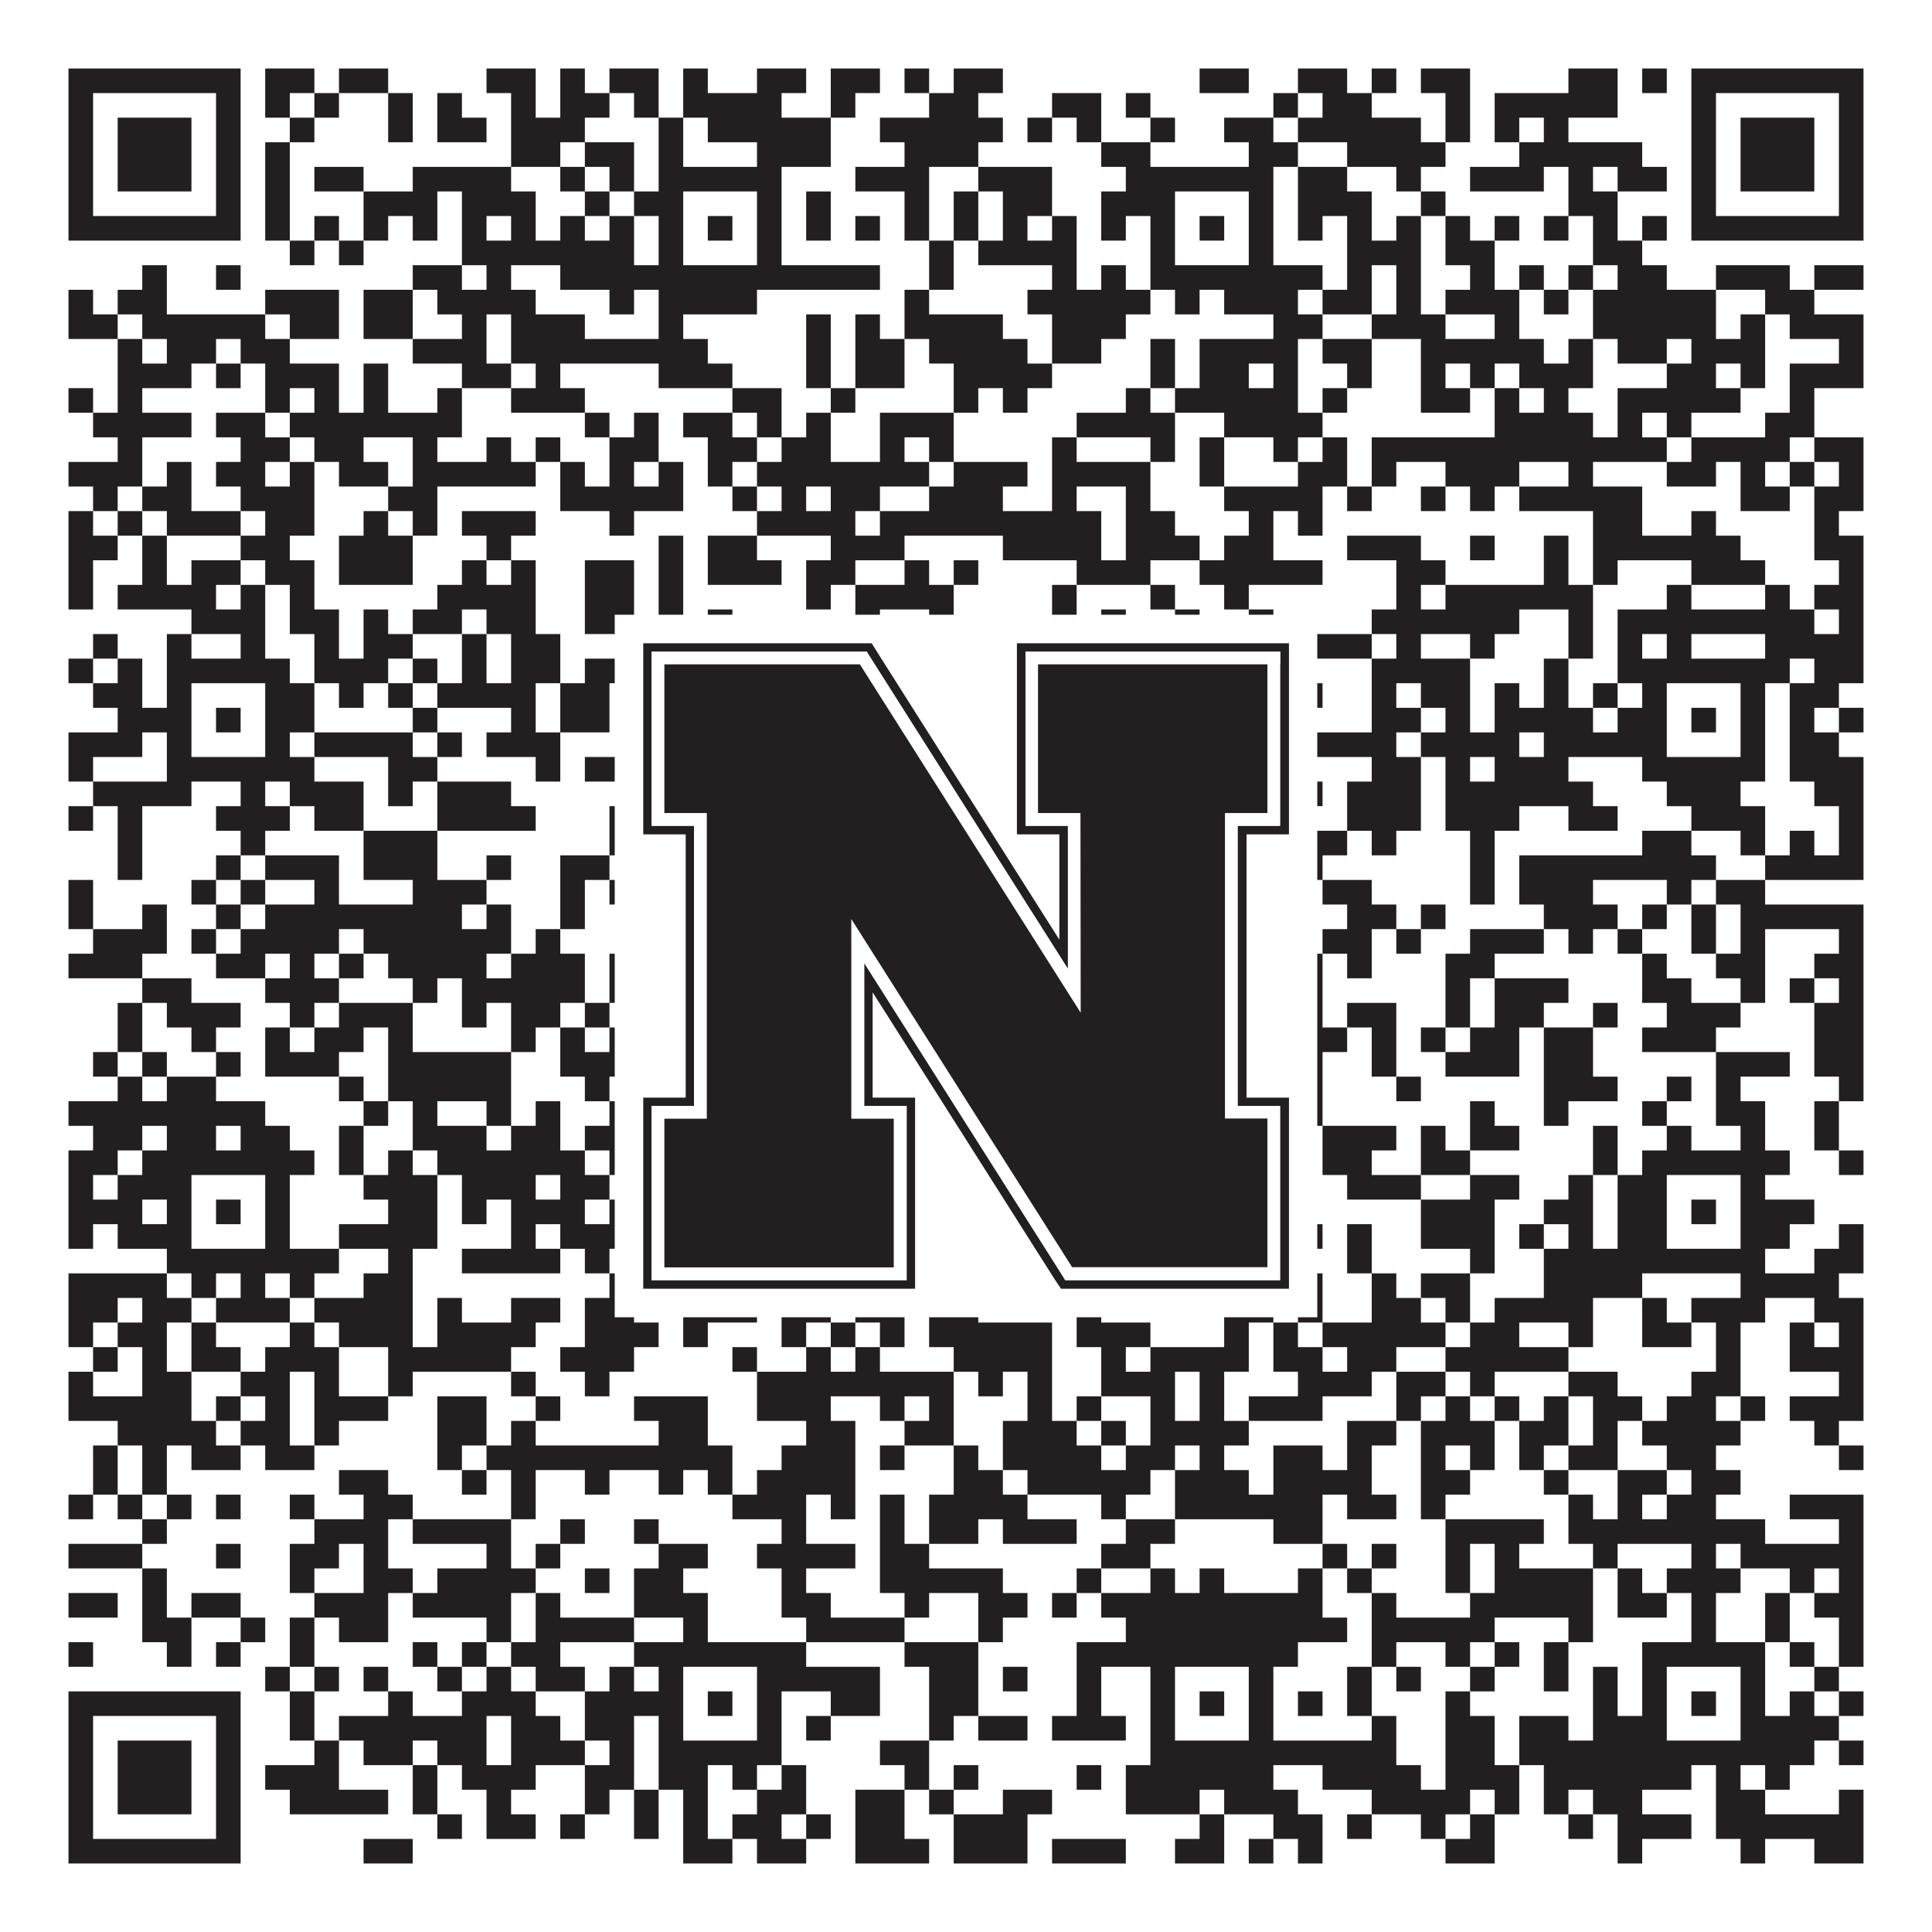
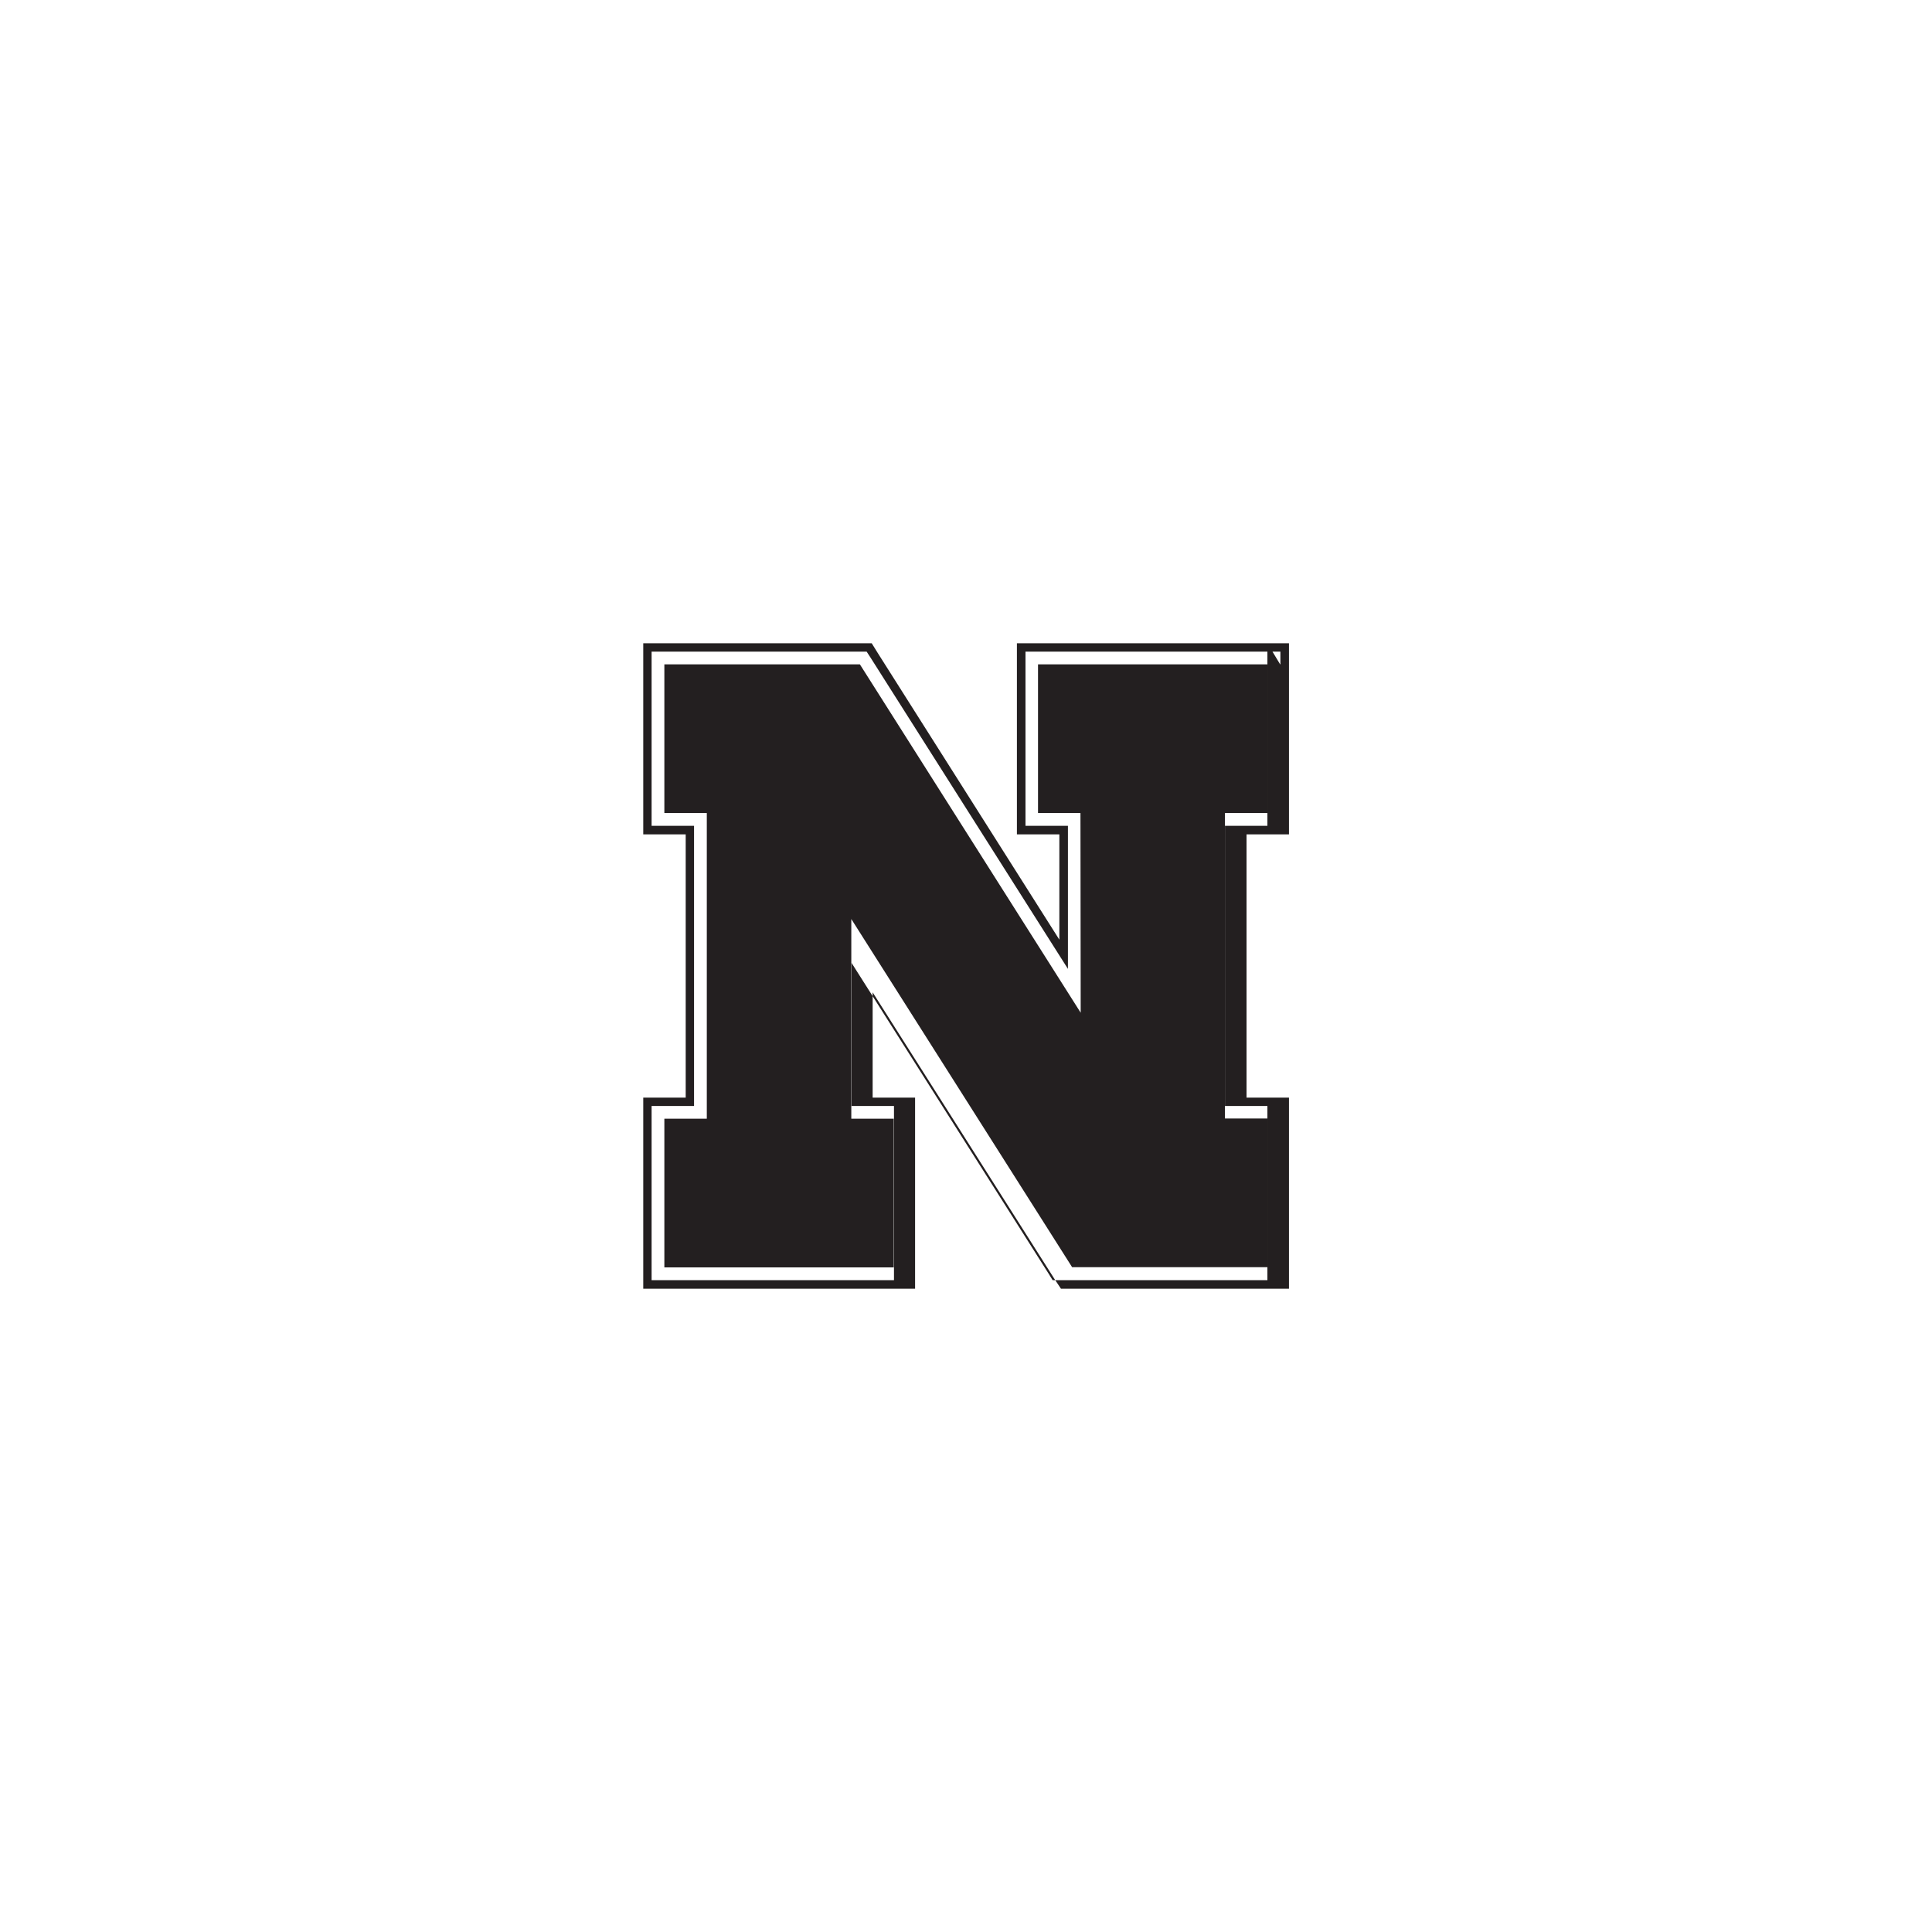
<svg xmlns="http://www.w3.org/2000/svg" version="1.1" width="1100px" height="1100px" viewBox="0 0 1100 1100">
-   <rect x="0" y="0" width="1100" height="1100" fill="#ffffff" fill-opacity="1" />
-   <path fill="#231f20" fill-opacity="1" d="M39,39L137,39L137,53L39,53ZM151,39L179,39L179,53L151,53ZM193,39L221,39L221,53L193,53ZM277,39L305,39L305,53L277,53ZM319,39L333,39L333,53L319,53ZM347,39L375,39L375,53L347,53ZM389,39L403,39L403,53L389,53ZM431,39L459,39L459,53L431,53ZM473,39L501,39L501,53L473,53ZM515,39L529,39L529,53L515,53ZM543,39L571,39L571,53L543,53ZM683,39L711,39L711,53L683,53ZM739,39L767,39L767,53L739,53ZM781,39L795,39L795,53L781,53ZM809,39L837,39L837,53L809,53ZM893,39L921,39L921,53L893,53ZM935,39L949,39L949,53L935,53ZM963,39L1061,39L1061,53L963,53ZM39,53L53,53L53,67L39,67ZM123,53L137,53L137,67L123,67ZM151,53L165,53L165,67L151,67ZM179,53L193,53L193,67L179,67ZM221,53L235,53L235,67L221,67ZM249,53L263,53L263,67L249,67ZM291,53L305,53L305,67L291,67ZM319,53L347,53L347,67L319,67ZM361,53L375,53L375,67L361,67ZM389,53L445,53L445,67L389,67ZM473,53L487,53L487,67L473,67ZM529,53L557,53L557,67L529,67ZM599,53L627,53L627,67L599,67ZM641,53L655,53L655,67L641,67ZM725,53L739,53L739,67L725,67ZM753,53L781,53L781,67L753,67ZM823,53L837,53L837,67L823,67ZM851,53L921,53L921,67L851,67ZM963,53L977,53L977,67L963,67ZM1047,53L1061,53L1061,67L1047,67ZM39,67L53,67L53,81L39,81ZM67,67L109,67L109,81L67,81ZM123,67L137,67L137,81L123,81ZM165,67L179,67L179,81L165,81ZM221,67L235,67L235,81L221,81ZM249,67L277,67L277,81L249,81ZM291,67L333,67L333,81L291,81ZM375,67L389,67L389,81L375,81ZM403,67L473,67L473,81L403,81ZM501,67L571,67L571,81L501,81ZM585,67L599,67L599,81L585,81ZM613,67L627,67L627,81L613,81ZM655,67L669,67L669,81L655,81ZM697,67L725,67L725,81L697,81ZM739,67L809,67L809,81L739,81ZM823,67L837,67L837,81L823,81ZM851,67L865,67L865,81L851,81ZM879,67L893,67L893,81L879,81ZM963,67L977,67L977,81L963,81ZM991,67L1033,67L1033,81L991,81ZM1047,67L1061,67L1061,81L1047,81ZM39,81L53,81L53,95L39,95ZM67,81L109,81L109,95L67,95ZM123,81L137,81L137,95L123,95ZM151,81L165,81L165,95L151,95ZM291,81L319,81L319,95L291,95ZM333,81L361,81L361,95L333,95ZM375,81L389,81L389,95L375,95ZM431,81L473,81L473,95L431,95ZM515,81L557,81L557,95L515,95ZM627,81L655,81L655,95L627,95ZM711,81L739,81L739,95L711,95ZM767,81L823,81L823,95L767,95ZM865,81L935,81L935,95L865,95ZM963,81L977,81L977,95L963,95ZM991,81L1033,81L1033,95L991,95ZM1047,81L1061,81L1061,95L1047,95ZM39,95L53,95L53,109L39,109ZM67,95L109,95L109,109L67,109ZM123,95L137,95L137,109L123,109ZM151,95L165,95L165,109L151,109ZM179,95L207,95L207,109L179,109ZM235,95L291,95L291,109L235,109ZM319,95L333,95L333,109L319,109ZM347,95L361,95L361,109L347,109ZM375,95L445,95L445,109L375,109ZM487,95L529,95L529,109L487,109ZM557,95L599,95L599,109L557,109ZM641,95L725,95L725,109L641,109ZM739,95L767,95L767,109L739,109ZM795,95L809,95L809,109L795,109ZM837,95L879,95L879,109L837,109ZM893,95L907,95L907,109L893,109ZM921,95L949,95L949,109L921,109ZM963,95L977,95L977,109L963,109ZM991,95L1033,95L1033,109L991,109ZM1047,95L1061,95L1061,109L1047,109ZM39,109L53,109L53,123L39,123ZM123,109L137,109L137,123L123,123ZM151,109L165,109L165,123L151,123ZM207,109L249,109L249,123L207,123ZM263,109L305,109L305,123L263,123ZM333,109L347,109L347,123L333,123ZM361,109L389,109L389,123L361,123ZM431,109L445,109L445,123L431,123ZM459,109L473,109L473,123L459,123ZM515,109L529,109L529,123L515,123ZM543,109L557,109L557,123L543,123ZM571,109L599,109L599,123L571,123ZM627,109L669,109L669,123L627,123ZM711,109L725,109L725,123L711,123ZM739,109L781,109L781,123L739,123ZM809,109L823,109L823,123L809,123ZM893,109L921,109L921,123L893,123ZM963,109L977,109L977,123L963,123ZM1047,109L1061,109L1061,123L1047,123ZM39,123L137,123L137,137L39,137ZM151,123L165,123L165,137L151,137ZM179,123L193,123L193,137L179,137ZM207,123L221,123L221,137L207,137ZM235,123L249,123L249,137L235,137ZM263,123L277,123L277,137L263,137ZM291,123L305,123L305,137L291,137ZM319,123L333,123L333,137L319,137ZM347,123L361,123L361,137L347,137ZM375,123L389,123L389,137L375,137ZM403,123L417,123L417,137L403,137ZM431,123L445,123L445,137L431,137ZM459,123L473,123L473,137L459,137ZM487,123L501,123L501,137L487,137ZM515,123L529,123L529,137L515,137ZM543,123L557,123L557,137L543,137ZM571,123L585,123L585,137L571,137ZM599,123L613,123L613,137L599,137ZM627,123L641,123L641,137L627,137ZM655,123L669,123L669,137L655,137ZM683,123L697,123L697,137L683,137ZM711,123L725,123L725,137L711,137ZM739,123L753,123L753,137L739,137ZM767,123L781,123L781,137L767,137ZM795,123L809,123L809,137L795,137ZM823,123L837,123L837,137L823,137ZM851,123L865,123L865,137L851,137ZM879,123L893,123L893,137L879,137ZM907,123L921,123L921,137L907,137ZM935,123L949,123L949,137L935,137ZM963,123L1061,123L1061,137L963,137ZM165,137L179,137L179,151L165,151ZM193,137L207,137L207,151L193,151ZM263,137L361,137L361,151L263,151ZM375,137L389,137L389,151L375,151ZM431,137L445,137L445,151L431,151ZM529,137L543,137L543,151L529,151ZM557,137L613,137L613,151L557,151ZM655,137L669,137L669,151L655,151ZM711,137L725,137L725,151L711,151ZM767,137L809,137L809,151L767,151ZM823,137L851,137L851,151L823,151ZM907,137L935,137L935,151L907,151ZM81,151L95,151L95,165L81,165ZM123,151L137,151L137,165L123,165ZM235,151L263,151L263,165L235,165ZM277,151L291,151L291,165L277,165ZM319,151L501,151L501,165L319,165ZM529,151L543,151L543,165L529,165ZM599,151L613,151L613,165L599,165ZM627,151L641,151L641,165L627,165ZM655,151L753,151L753,165L655,165ZM767,151L781,151L781,165L767,165ZM795,151L809,151L809,165L795,165ZM837,151L851,151L851,165L837,165ZM865,151L879,151L879,165L865,165ZM893,151L907,151L907,165L893,165ZM921,151L949,151L949,165L921,165ZM977,151L1019,151L1019,165L977,165ZM1033,151L1061,151L1061,165L1033,165ZM39,165L53,165L53,179L39,179ZM67,165L95,165L95,179L67,179ZM151,165L193,165L193,179L151,179ZM207,165L235,165L235,179L207,179ZM249,165L305,165L305,179L249,179ZM347,165L361,165L361,179L347,179ZM375,165L431,165L431,179L375,179ZM515,165L529,165L529,179L515,179ZM585,165L655,165L655,179L585,179ZM669,165L683,165L683,179L669,179ZM697,165L739,165L739,179L697,179ZM753,165L781,165L781,179L753,179ZM795,165L809,165L809,179L795,179ZM823,165L865,165L865,179L823,179ZM879,165L893,165L893,179L879,179ZM907,165L977,165L977,179L907,179ZM1005,165L1033,165L1033,179L1005,179ZM39,179L67,179L67,193L39,193ZM81,179L151,179L151,193L81,193ZM165,179L193,179L193,193L165,193ZM207,179L235,179L235,193L207,193ZM263,179L277,179L277,193L263,193ZM291,179L333,179L333,193L291,193ZM375,179L389,179L389,193L375,193ZM459,179L473,179L473,193L459,193ZM487,179L501,179L501,193L487,193ZM515,179L571,179L571,193L515,193ZM599,179L641,179L641,193L599,193ZM725,179L753,179L753,193L725,193ZM781,179L823,179L823,193L781,193ZM851,179L865,179L865,193L851,193ZM907,179L977,179L977,193L907,193ZM991,179L1005,179L1005,193L991,193ZM1019,179L1061,179L1061,193L1019,193ZM67,193L81,193L81,207L67,207ZM95,193L123,193L123,207L95,207ZM137,193L165,193L165,207L137,207ZM235,193L277,193L277,207L235,207ZM291,193L403,193L403,207L291,207ZM459,193L473,193L473,207L459,207ZM487,193L515,193L515,207L487,207ZM529,193L585,193L585,207L529,207ZM599,193L627,193L627,207L599,207ZM655,193L669,193L669,207L655,207ZM683,193L739,193L739,207L683,207ZM753,193L781,193L781,207L753,207ZM809,193L879,193L879,207L809,207ZM893,193L907,193L907,207L893,207ZM921,193L949,193L949,207L921,207ZM963,193L1005,193L1005,207L963,207ZM1047,193L1061,193L1061,207L1047,207ZM67,207L109,207L109,221L67,221ZM123,207L137,207L137,221L123,221ZM151,207L193,207L193,221L151,221ZM207,207L221,207L221,221L207,221ZM263,207L291,207L291,221L263,221ZM305,207L319,207L319,221L305,221ZM375,207L417,207L417,221L375,221ZM459,207L473,207L473,221L459,221ZM487,207L515,207L515,221L487,221ZM543,207L599,207L599,221L543,221ZM655,207L669,207L669,221L655,221ZM683,207L711,207L711,221L683,221ZM725,207L739,207L739,221L725,221ZM767,207L781,207L781,221L767,221ZM809,207L823,207L823,221L809,221ZM837,207L851,207L851,221L837,221ZM865,207L907,207L907,221L865,221ZM949,207L977,207L977,221L949,221ZM991,207L1005,207L1005,221L991,221ZM1019,207L1061,207L1061,221L1019,221ZM39,221L53,221L53,235L39,235ZM67,221L81,221L81,235L67,235ZM151,221L165,221L165,235L151,235ZM179,221L193,221L193,235L179,235ZM207,221L221,221L221,235L207,235ZM249,221L263,221L263,235L249,235ZM291,221L333,221L333,235L291,235ZM417,221L445,221L445,235L417,235ZM473,221L487,221L487,235L473,235ZM543,221L557,221L557,235L543,235ZM571,221L585,221L585,235L571,235ZM641,221L655,221L655,235L641,235ZM669,221L739,221L739,235L669,235ZM753,221L767,221L767,235L753,235ZM809,221L837,221L837,235L809,235ZM851,221L865,221L865,235L851,235ZM879,221L893,221L893,235L879,235ZM921,221L991,221L991,235L921,235ZM1019,221L1033,221L1033,235L1019,235ZM53,235L109,235L109,249L53,249ZM123,235L151,235L151,249L123,249ZM165,235L263,235L263,249L165,249ZM333,235L347,235L347,249L333,249ZM361,235L375,235L375,249L361,249ZM389,235L417,235L417,249L389,249ZM431,235L445,235L445,249L431,249ZM459,235L473,235L473,249L459,249ZM501,235L543,235L543,249L501,249ZM613,235L669,235L669,249L613,249ZM697,235L753,235L753,249L697,249ZM851,235L907,235L907,249L851,249ZM921,235L935,235L935,249L921,249ZM949,235L963,235L963,249L949,249ZM1005,235L1033,235L1033,249L1005,249ZM67,249L81,249L81,263L67,263ZM137,249L165,249L165,263L137,263ZM179,249L207,249L207,263L179,263ZM235,249L249,249L249,263L235,263ZM277,249L291,249L291,263L277,263ZM305,249L319,249L319,263L305,263ZM347,249L375,249L375,263L347,263ZM403,249L431,249L431,263L403,263ZM445,249L473,249L473,263L445,263ZM501,249L515,249L515,263L501,263ZM529,249L543,249L543,263L529,263ZM599,249L613,249L613,263L599,263ZM655,249L669,249L669,263L655,263ZM683,249L697,249L697,263L683,263ZM725,249L739,249L739,263L725,263ZM753,249L767,249L767,263L753,263ZM781,249L949,249L949,263L781,263ZM963,249L1019,249L1019,263L963,263ZM1033,249L1061,249L1061,263L1033,263ZM39,263L81,263L81,277L39,277ZM95,263L109,263L109,277L95,277ZM123,263L151,263L151,277L123,277ZM165,263L179,263L179,277L165,277ZM193,263L221,263L221,277L193,277ZM235,263L305,263L305,277L235,277ZM319,263L333,263L333,277L319,277ZM347,263L361,263L361,277L347,277ZM375,263L389,263L389,277L375,277ZM403,263L417,263L417,277L403,277ZM431,263L529,263L529,277L431,277ZM543,263L585,263L585,277L543,277ZM599,263L655,263L655,277L599,277ZM683,263L697,263L697,277L683,277ZM739,263L767,263L767,277L739,277ZM781,263L795,263L795,277L781,277ZM823,263L865,263L865,277L823,277ZM893,263L907,263L907,277L893,277ZM949,263L977,263L977,277L949,277ZM991,263L1005,263L1005,277L991,277ZM1019,263L1033,263L1033,277L1019,277ZM1047,263L1061,263L1061,277L1047,277ZM53,277L67,277L67,291L53,291ZM81,277L109,277L109,291L81,291ZM137,277L179,277L179,291L137,291ZM221,277L249,277L249,291L221,291ZM319,277L389,277L389,291L319,291ZM417,277L431,277L431,291L417,291ZM445,277L459,277L459,291L445,291ZM473,277L501,277L501,291L473,291ZM529,277L571,277L571,291L529,291ZM599,277L613,277L613,291L599,291ZM641,277L655,277L655,291L641,291ZM697,277L753,277L753,291L697,291ZM767,277L781,277L781,291L767,291ZM809,277L823,277L823,291L809,291ZM837,277L851,277L851,291L837,291ZM865,277L935,277L935,291L865,291ZM991,277L1019,277L1019,291L991,291ZM1033,277L1061,277L1061,291L1033,291ZM39,291L53,291L53,305L39,305ZM67,291L81,291L81,305L67,305ZM95,291L137,291L137,305L95,305ZM151,291L179,291L179,305L151,305ZM207,291L221,291L221,305L207,305ZM235,291L249,291L249,305L235,305ZM263,291L305,291L305,305L263,305ZM347,291L361,291L361,305L347,305ZM431,291L487,291L487,305L431,305ZM501,291L627,291L627,305L501,305ZM641,291L669,291L669,305L641,305ZM711,291L725,291L725,305L711,305ZM739,291L753,291L753,305L739,305ZM907,291L935,291L935,305L907,305ZM963,291L977,291L977,305L963,305ZM1033,291L1047,291L1047,305L1033,305ZM39,305L67,305L67,319L39,319ZM81,305L95,305L95,319L81,319ZM137,305L165,305L165,319L137,319ZM193,305L235,305L235,319L193,319ZM277,305L291,305L291,319L277,319ZM375,305L389,305L389,319L375,319ZM403,305L431,305L431,319L403,319ZM473,305L515,305L515,319L473,319ZM571,305L627,305L627,319L571,319ZM641,305L683,305L683,319L641,319ZM697,305L725,305L725,319L697,319ZM767,305L809,305L809,319L767,319ZM837,305L851,305L851,319L837,319ZM879,305L893,305L893,319L879,319ZM907,305L991,305L991,319L907,319ZM1033,305L1061,305L1061,319L1033,319ZM39,319L53,319L53,333L39,333ZM81,319L95,319L95,333L81,333ZM109,319L137,319L137,333L109,333ZM151,319L179,319L179,333L151,333ZM193,319L235,319L235,333L193,333ZM263,319L277,319L277,333L263,333ZM291,319L305,319L305,333L291,333ZM333,319L361,319L361,333L333,333ZM375,319L389,319L389,333L375,333ZM403,319L445,319L445,333L403,333ZM459,319L487,319L487,333L459,333ZM515,319L529,319L529,333L515,333ZM543,319L557,319L557,333L543,333ZM613,319L655,319L655,333L613,333ZM683,319L753,319L753,333L683,333ZM795,319L823,319L823,333L795,333ZM879,319L893,319L893,333L879,333ZM907,319L921,319L921,333L907,333ZM963,319L1005,319L1005,333L963,333ZM1047,319L1061,319L1061,333L1047,333ZM39,333L53,333L53,347L39,347ZM67,333L123,333L123,347L67,347ZM137,333L151,333L151,347L137,347ZM165,333L179,333L179,347L165,347ZM249,333L305,333L305,347L249,347ZM333,333L361,333L361,347L333,347ZM375,333L389,333L389,347L375,347ZM459,333L473,333L473,347L459,347ZM487,333L543,333L543,347L487,347ZM599,333L613,333L613,347L599,347ZM655,333L669,333L669,347L655,347ZM697,333L711,333L711,347L697,347ZM795,333L809,333L809,347L795,347ZM823,333L907,333L907,347L823,347ZM949,333L963,333L963,347L949,347ZM1005,333L1019,333L1019,347L1005,347ZM1033,333L1061,333L1061,347L1033,347ZM109,347L151,347L151,361L109,361ZM165,347L193,347L193,361L165,361ZM207,347L221,347L221,361L207,361ZM235,347L263,347L263,361L235,361ZM277,347L305,347L305,361L277,361ZM333,347L361,347L361,361L333,361ZM375,347L389,347L389,361L375,361ZM403,347L417,347L417,361L403,361ZM487,347L501,347L501,361L487,361ZM529,347L543,347L543,361L529,361ZM599,347L613,347L613,361L599,361ZM627,347L641,347L641,361L627,361ZM669,347L683,347L683,361L669,361ZM711,347L725,347L725,361L711,361ZM781,347L865,347L865,361L781,361ZM893,347L907,347L907,361L893,361ZM921,347L1033,347L1033,361L921,361ZM1047,347L1061,347L1061,361L1047,361ZM53,361L67,361L67,375L53,375ZM95,361L109,361L109,375L95,375ZM137,361L151,361L151,375L137,375ZM179,361L193,361L193,375L179,375ZM207,361L235,361L235,375L207,375ZM263,361L277,361L277,375L263,375ZM291,361L319,361L319,375L291,375ZM389,361L403,361L403,375L389,375ZM417,361L445,361L445,375L417,375ZM473,361L487,361L487,375L473,375ZM501,361L529,361L529,375L501,375ZM557,361L585,361L585,375L557,375ZM613,361L627,361L627,375L613,375ZM669,361L683,361L683,375L669,375ZM697,361L711,361L711,375L697,375ZM725,361L781,361L781,375L725,375ZM795,361L809,361L809,375L795,375ZM837,361L851,361L851,375L837,375ZM893,361L907,361L907,375L893,375ZM921,361L935,361L935,375L921,375ZM949,361L963,361L963,375L949,375ZM1005,361L1061,361L1061,375L1005,375ZM39,375L53,375L53,389L39,389ZM67,375L81,375L81,389L67,389ZM95,375L165,375L165,389L95,389ZM179,375L221,375L221,389L179,389ZM235,375L249,375L249,389L235,389ZM263,375L277,375L277,389L263,389ZM291,375L319,375L319,389L291,389ZM333,375L361,375L361,389L333,389ZM375,375L501,375L501,389L375,389ZM529,375L557,375L557,389L529,389ZM571,375L585,375L585,389L571,389ZM627,375L641,375L641,389L627,389ZM655,375L725,375L725,389L655,389ZM781,375L837,375L837,389L781,389ZM879,375L893,375L893,389L879,389ZM921,375L1019,375L1019,389L921,389ZM1033,375L1061,375L1061,389L1033,389ZM53,389L81,389L81,403L53,403ZM95,389L109,389L109,403L95,403ZM151,389L179,389L179,403L151,403ZM193,389L207,389L207,403L193,403ZM221,389L235,389L235,403L221,403ZM249,389L305,389L305,403L249,403ZM319,389L347,389L347,403L319,403ZM361,389L389,389L389,403L361,403ZM431,389L473,389L473,403L431,403ZM487,389L515,389L515,403L487,403ZM557,389L571,389L571,403L557,403ZM585,389L613,389L613,403L585,403ZM655,389L669,389L669,403L655,403ZM711,389L725,389L725,403L711,403ZM739,389L753,389L753,403L739,403ZM781,389L795,389L795,403L781,403ZM809,389L837,389L837,403L809,403ZM851,389L865,389L865,403L851,403ZM879,389L893,389L893,403L879,403ZM907,389L921,389L921,403L907,403ZM935,389L949,389L949,403L935,403ZM991,389L1005,389L1005,403L991,403ZM1019,389L1047,389L1047,403L1019,403ZM67,403L109,403L109,417L67,417ZM123,403L137,403L137,417L123,417ZM151,403L179,403L179,417L151,417ZM235,403L249,403L249,417L235,417ZM291,403L305,403L305,417L291,417ZM319,403L347,403L347,417L319,417ZM361,403L389,403L389,417L361,417ZM403,403L417,403L417,417L403,417ZM431,403L529,403L529,417L431,417ZM543,403L571,403L571,417L543,417ZM613,403L627,403L627,417L613,417ZM641,403L669,403L669,417L641,417ZM683,403L697,403L697,417L683,417ZM711,403L739,403L739,417L711,417ZM781,403L809,403L809,417L781,417ZM823,403L837,403L837,417L823,417ZM851,403L907,403L907,417L851,417ZM921,403L949,403L949,417L921,417ZM963,403L977,403L977,417L963,417ZM991,403L1005,403L1005,417L991,417ZM1019,403L1033,403L1033,417L1019,417ZM1047,403L1061,403L1061,417L1047,417ZM39,417L81,417L81,431L39,431ZM95,417L109,417L109,431L95,431ZM151,417L165,417L165,431L151,431ZM179,417L235,417L235,431L179,431ZM249,417L263,417L263,431L249,431ZM277,417L319,417L319,431L277,431ZM361,417L389,417L389,431L361,431ZM431,417L459,417L459,431L431,431ZM487,417L515,417L515,431L487,431ZM529,417L543,417L543,431L529,431ZM571,417L585,417L585,431L571,431ZM641,417L669,417L669,431L641,431ZM711,417L795,417L795,431L711,431ZM809,417L865,417L865,431L809,431ZM879,417L949,417L949,431L879,431ZM991,417L1005,417L1005,431L991,431ZM1019,417L1047,417L1047,431L1019,431ZM39,431L53,431L53,445L39,445ZM95,431L179,431L179,445L95,445ZM221,431L249,431L249,445L221,445ZM305,431L319,431L319,445L305,445ZM333,431L361,431L361,445L333,445ZM375,431L473,431L473,445L375,445ZM487,431L501,431L501,445L487,445ZM515,431L529,431L529,445L515,445ZM585,431L599,431L599,445L585,445ZM655,431L725,431L725,445L655,445ZM781,431L809,431L809,445L781,445ZM823,431L837,431L837,445L823,445ZM851,431L893,431L893,445L851,445ZM935,431L1005,431L1005,445L935,445ZM1019,431L1061,431L1061,445L1019,445ZM53,445L109,445L109,459L53,459ZM137,445L151,445L151,459L137,459ZM165,445L207,445L207,459L165,459ZM221,445L235,445L235,459L221,459ZM249,445L291,445L291,459L249,459ZM361,445L375,445L375,459L361,459ZM389,445L403,445L403,459L389,459ZM431,445L445,445L445,459L431,459ZM459,445L473,445L473,459L459,459ZM543,445L557,445L557,459L543,459ZM627,445L641,445L641,459L627,459ZM669,445L683,445L683,459L669,459ZM739,445L753,445L753,459L739,459ZM767,445L809,445L809,459L767,459ZM823,445L907,445L907,459L823,459ZM949,445L991,445L991,459L949,459ZM1033,445L1061,445L1061,459L1033,459ZM39,459L53,459L53,473L39,473ZM67,459L81,459L81,473L67,473ZM123,459L165,459L165,473L123,473ZM179,459L207,459L207,473L179,473ZM249,459L305,459L305,473L249,473ZM347,459L375,459L375,473L347,473ZM389,459L417,459L417,473L389,473ZM473,459L487,459L487,473L473,473ZM501,459L529,459L529,473L501,473ZM557,459L599,459L599,473L557,473ZM627,459L655,459L655,473L627,473ZM697,459L725,459L725,473L697,473ZM767,459L809,459L809,473L767,473ZM823,459L865,459L865,473L823,473ZM893,459L921,459L921,473L893,473ZM963,459L1005,459L1005,473L963,473ZM1047,459L1061,459L1061,473L1047,473ZM67,473L81,473L81,487L67,487ZM137,473L151,473L151,487L137,487ZM207,473L249,473L249,487L207,487ZM347,473L375,473L375,487L347,487ZM403,473L417,473L417,487L403,487ZM445,473L473,473L473,487L445,487ZM515,473L543,473L543,487L515,487ZM557,473L585,473L585,487L557,487ZM613,473L641,473L641,487L613,487ZM655,473L669,473L669,487L655,487ZM683,473L697,473L697,487L683,487ZM711,473L725,473L725,487L711,487ZM739,473L767,473L767,487L739,487ZM781,473L795,473L795,487L781,487ZM837,473L851,473L851,487L837,487ZM935,473L963,473L963,487L935,487ZM991,473L1005,473L1005,487L991,487ZM1019,473L1033,473L1033,487L1019,487ZM1047,473L1061,473L1061,487L1047,487ZM67,487L81,487L81,501L67,501ZM123,487L137,487L137,501L123,501ZM151,487L193,487L193,501L151,501ZM207,487L249,487L249,501L207,501ZM277,487L291,487L291,501L277,501ZM319,487L347,487L347,501L319,501ZM361,487L375,487L375,501L361,501ZM403,487L501,487L501,501L403,501ZM571,487L585,487L585,501L571,501ZM599,487L613,487L613,501L599,501ZM641,487L655,487L655,501L641,501ZM697,487L725,487L725,501L697,501ZM739,487L753,487L753,501L739,501ZM837,487L851,487L851,501L837,501ZM865,487L977,487L977,501L865,501ZM1005,487L1061,487L1061,501L1005,501ZM39,501L53,501L53,515L39,515ZM109,501L123,501L123,515L109,515ZM137,501L151,501L151,515L137,515ZM179,501L193,501L193,515L179,515ZM235,501L277,501L277,515L235,515ZM319,501L333,501L333,515L319,515ZM347,501L375,501L375,515L347,515ZM417,501L445,501L445,515L417,515ZM473,501L487,501L487,515L473,515ZM501,501L515,501L515,515L501,515ZM529,501L543,501L543,515L529,515ZM557,501L571,501L571,515L557,515ZM585,501L599,501L599,515L585,515ZM613,501L641,501L641,515L613,515ZM655,501L669,501L669,515L655,515ZM683,501L711,501L711,515L683,515ZM725,501L739,501L739,515L725,515ZM753,501L781,501L781,515L753,515ZM837,501L851,501L851,515L837,515ZM865,501L907,501L907,515L865,515ZM949,501L963,501L963,515L949,515ZM977,501L1005,501L1005,515L977,515ZM39,515L53,515L53,529L39,529ZM81,515L95,515L95,529L81,529ZM123,515L137,515L137,529L123,529ZM151,515L263,515L263,529L151,529ZM277,515L291,515L291,529L277,529ZM319,515L333,515L333,529L319,529ZM375,515L417,515L417,529L375,529ZM431,515L445,515L445,529L431,529ZM459,515L487,515L487,529L459,529ZM529,515L543,515L543,529L529,529ZM557,515L613,515L613,529L557,529ZM669,515L683,515L683,529L669,529ZM711,515L739,515L739,529L711,529ZM767,515L795,515L795,529L767,529ZM809,515L823,515L823,529L809,529ZM879,515L921,515L921,529L879,529ZM935,515L949,515L949,529L935,529ZM963,515L977,515L977,529L963,529ZM991,515L1061,515L1061,529L991,529ZM53,529L95,529L95,543L53,543ZM109,529L123,529L123,543L109,543ZM137,529L193,529L193,543L137,543ZM207,529L291,529L291,543L207,543ZM305,529L319,529L319,543L305,543ZM361,529L375,529L375,543L361,543ZM431,529L473,529L473,543L431,543ZM529,529L543,529L543,543L529,543ZM557,529L585,529L585,543L557,543ZM613,529L641,529L641,543L613,543ZM655,529L669,529L669,543L655,543ZM683,529L711,529L711,543L683,543ZM725,529L739,529L739,543L725,543ZM753,529L781,529L781,543L753,543ZM795,529L809,529L809,543L795,543ZM837,529L879,529L879,543L837,543ZM893,529L907,529L907,543L893,543ZM921,529L935,529L935,543L921,543ZM963,529L977,529L977,543L963,543ZM991,529L1005,529L1005,543L991,543ZM1047,529L1061,529L1061,543L1047,543ZM39,543L81,543L81,557L39,557ZM123,543L151,543L151,557L123,557ZM165,543L179,543L179,557L165,557ZM193,543L207,543L207,557L193,557ZM221,543L277,543L277,557L221,557ZM291,543L333,543L333,557L291,557ZM347,543L361,543L361,557L347,557ZM389,543L403,543L403,557L389,557ZM417,543L431,543L431,557L417,557ZM445,543L487,543L487,557L445,557ZM529,543L543,543L543,557L529,557ZM557,543L571,543L571,557L557,557ZM585,543L613,543L613,557L585,557ZM627,543L641,543L641,557L627,557ZM655,543L669,543L669,557L655,557ZM683,543L697,543L697,557L683,557ZM711,543L753,543L753,557L711,557ZM767,543L781,543L781,557L767,557ZM823,543L851,543L851,557L823,557ZM935,543L949,543L949,557L935,557ZM977,543L1005,543L1005,557L977,557ZM1033,543L1061,543L1061,557L1033,557ZM81,557L109,557L109,571L81,571ZM151,557L193,557L193,571L151,571ZM235,557L249,557L249,571L235,571ZM263,557L333,557L333,571L263,571ZM347,557L389,557L389,571L347,571ZM403,557L445,557L445,571L403,571ZM459,557L501,557L501,571L459,571ZM515,557L529,557L529,571L515,571ZM543,557L599,557L599,571L543,571ZM627,557L655,557L655,571L627,571ZM725,557L753,557L753,571L725,571ZM823,557L837,557L837,571L823,571ZM851,557L893,557L893,571L851,571ZM935,557L963,557L963,571L935,571ZM991,557L1005,557L1005,571L991,571ZM1019,557L1033,557L1033,571L1019,571ZM1047,557L1061,557L1061,571L1047,571ZM67,571L81,571L81,585L67,585ZM95,571L137,571L137,585L95,585ZM165,571L179,571L179,585L165,585ZM193,571L235,571L235,585L193,585ZM263,571L277,571L277,585L263,585ZM291,571L319,571L319,585L291,585ZM333,571L347,571L347,585L333,585ZM389,571L403,571L403,585L389,585ZM431,571L445,571L445,585L431,585ZM459,571L473,571L473,585L459,585ZM487,571L501,571L501,585L487,585ZM515,571L543,571L543,585L515,585ZM599,571L641,571L641,585L599,585ZM655,571L669,571L669,585L655,585ZM697,571L725,571L725,585L697,585ZM739,571L753,571L753,585L739,585ZM767,571L795,571L795,585L767,585ZM823,571L837,571L837,585L823,585ZM851,571L879,571L879,585L851,585ZM907,571L921,571L921,585L907,585ZM949,571L991,571L991,585L949,585ZM1033,571L1061,571L1061,585L1033,585ZM67,585L81,585L81,599L67,599ZM109,585L123,585L123,599L109,599ZM151,585L165,585L165,599L151,599ZM179,585L207,585L207,599L179,599ZM221,585L235,585L235,599L221,599ZM291,585L305,585L305,599L291,599ZM319,585L333,585L333,599L319,599ZM347,585L361,585L361,599L347,599ZM417,585L431,585L431,599L417,599ZM445,585L473,585L473,599L445,599ZM487,585L529,585L529,599L487,599ZM543,585L571,585L571,599L543,599ZM599,585L627,585L627,599L599,599ZM655,585L767,585L767,599L655,599ZM781,585L795,585L795,599L781,599ZM809,585L823,585L823,599L809,599ZM837,585L865,585L865,599L837,599ZM879,585L907,585L907,599L879,599ZM935,585L977,585L977,599L935,599ZM1033,585L1061,585L1061,599L1033,599ZM53,599L67,599L67,613L53,613ZM81,599L95,599L95,613L81,613ZM123,599L137,599L137,613L123,613ZM151,599L193,599L193,613L151,613ZM221,599L291,599L291,613L221,613ZM319,599L375,599L375,613L319,613ZM403,599L431,599L431,613L403,613ZM459,599L557,599L557,613L459,613ZM571,599L585,599L585,613L571,613ZM627,599L697,599L697,613L627,613ZM739,599L753,599L753,613L739,613ZM781,599L795,599L795,613L781,613ZM823,599L865,599L865,613L823,613ZM879,599L907,599L907,613L879,613ZM977,599L1019,599L1019,613L977,613ZM1033,599L1061,599L1061,613L1033,613ZM67,613L81,613L81,627L67,627ZM95,613L123,613L123,627L95,627ZM193,613L207,613L207,627L193,627ZM221,613L291,613L291,627L221,627ZM333,613L347,613L347,627L333,627ZM361,613L375,613L375,627L361,627ZM389,613L403,613L403,627L389,627ZM417,613L543,613L543,627L417,627ZM571,613L585,613L585,627L571,627ZM613,613L641,613L641,627L613,627ZM725,613L753,613L753,627L725,627ZM795,613L809,613L809,627L795,627ZM879,613L921,613L921,627L879,627ZM949,613L963,613L963,627L949,627ZM977,613L991,613L991,627L977,627ZM1047,613L1061,613L1061,627L1047,627ZM39,627L151,627L151,641L39,641ZM207,627L221,627L221,641L207,641ZM235,627L249,627L249,641L235,641ZM277,627L291,627L291,641L277,641ZM305,627L319,627L319,641L305,641ZM347,627L417,627L417,641L347,641ZM431,627L515,627L515,641L431,641ZM529,627L543,627L543,641L529,641ZM557,627L585,627L585,641L557,641ZM627,627L641,627L641,641L627,641ZM655,627L697,627L697,641L655,641ZM711,627L725,627L725,641L711,641ZM739,627L753,627L753,641L739,641ZM837,627L851,627L851,641L837,641ZM879,627L893,627L893,641L879,641ZM935,627L949,627L949,641L935,641ZM977,627L1005,627L1005,641L977,641ZM1033,627L1047,627L1047,641L1033,641ZM53,641L81,641L81,655L53,655ZM95,641L123,641L123,655L95,655ZM137,641L165,641L165,655L137,655ZM193,641L207,641L207,655L193,655ZM235,641L277,641L277,655L235,655ZM291,641L319,641L319,655L291,655ZM333,641L361,641L361,655L333,655ZM389,641L445,641L445,655L389,655ZM459,641L473,641L473,655L459,655ZM501,641L515,641L515,655L501,655ZM557,641L571,641L571,655L557,655ZM585,641L711,641L711,655L585,655ZM753,641L795,641L795,655L753,655ZM809,641L823,641L823,655L809,655ZM837,641L865,641L865,655L837,655ZM907,641L921,641L921,655L907,655ZM949,641L963,641L963,655L949,655ZM991,641L1005,641L1005,655L991,655ZM1033,641L1047,641L1047,655L1033,655ZM39,655L67,655L67,669L39,669ZM81,655L179,655L179,669L81,669ZM193,655L207,655L207,669L193,669ZM221,655L235,655L235,669L221,669ZM249,655L333,655L333,669L249,669ZM347,655L361,655L361,669L347,669ZM375,655L459,655L459,669L375,669ZM473,655L487,655L487,669L473,669ZM501,655L515,655L515,669L501,669ZM529,655L543,655L543,669L529,669ZM571,655L585,655L585,669L571,669ZM613,655L641,655L641,669L613,669ZM655,655L739,655L739,669L655,669ZM753,655L781,655L781,669L753,669ZM809,655L837,655L837,669L809,669ZM907,655L921,655L921,669L907,669ZM935,655L1019,655L1019,669L935,669ZM1047,655L1061,655L1061,669L1047,669ZM39,669L53,669L53,683L39,683ZM67,669L109,669L109,683L67,683ZM151,669L165,669L165,683L151,683ZM207,669L249,669L249,683L207,683ZM263,669L305,669L305,683L263,683ZM319,669L347,669L347,683L319,683ZM361,669L389,669L389,683L361,683ZM431,669L473,669L473,683L431,683ZM487,669L501,669L501,683L487,683ZM557,669L585,669L585,683L557,683ZM599,669L669,669L669,683L599,683ZM711,669L725,669L725,683L711,683ZM767,669L809,669L809,683L767,683ZM837,669L865,669L865,683L837,683ZM893,669L907,669L907,683L893,683ZM921,669L949,669L949,683L921,683ZM991,669L1005,669L1005,683L991,683ZM39,683L81,683L81,697L39,697ZM95,683L109,683L109,697L95,697ZM123,683L137,683L137,697L123,697ZM151,683L165,683L165,697L151,697ZM221,683L249,683L249,697L221,697ZM263,683L277,683L277,697L263,697ZM291,683L333,683L333,697L291,697ZM347,683L361,683L361,697L347,697ZM375,683L389,683L389,697L375,697ZM403,683L417,683L417,697L403,697ZM431,683L445,683L445,697L431,697ZM459,683L529,683L529,697L459,697ZM557,683L571,683L571,697L557,697ZM599,683L627,683L627,697L599,697ZM655,683L669,683L669,697L655,697ZM683,683L697,683L697,697L683,697ZM711,683L725,683L725,697L711,697ZM809,683L851,683L851,697L809,697ZM879,683L907,683L907,697L879,697ZM921,683L949,683L949,697L921,697ZM963,683L977,683L977,697L963,697ZM991,683L1033,683L1033,697L991,697ZM39,697L53,697L53,711L39,711ZM67,697L109,697L109,711L67,711ZM151,697L165,697L165,711L151,711ZM193,697L249,697L249,711L193,711ZM291,697L305,697L305,711L291,711ZM319,697L389,697L389,711L319,711ZM431,697L459,697L459,711L431,711ZM515,697L543,697L543,711L515,711ZM557,697L571,697L571,711L557,711ZM613,697L641,697L641,711L613,711ZM655,697L669,697L669,711L655,711ZM711,697L753,697L753,711L711,711ZM767,697L781,697L781,711L767,711ZM809,697L851,697L851,711L809,711ZM865,697L879,697L879,711L865,711ZM893,697L907,697L907,711L893,711ZM921,697L949,697L949,711L921,711ZM991,697L1019,697L1019,711L991,711ZM1047,697L1061,697L1061,711L1047,711ZM95,711L193,711L193,725L95,725ZM221,711L235,711L235,725L221,725ZM263,711L319,711L319,725L263,725ZM333,711L347,711L347,725L333,725ZM361,711L445,711L445,725L361,725ZM459,711L487,711L487,725L459,725ZM501,711L515,711L515,725L501,725ZM571,711L585,711L585,725L571,725ZM627,711L641,711L641,725L627,725ZM655,711L739,711L739,725L655,725ZM767,711L781,711L781,725L767,725ZM837,711L851,711L851,725L837,725ZM879,711L1005,711L1005,725L879,725ZM1033,711L1061,711L1061,725L1033,725ZM39,725L95,725L95,739L39,739ZM109,725L123,725L123,739L109,739ZM137,725L151,725L151,739L137,739ZM165,725L179,725L179,739L165,739ZM207,725L235,725L235,739L207,739ZM347,725L375,725L375,739L347,739ZM403,725L417,725L417,739L403,739ZM445,725L459,725L459,739L445,739ZM487,725L543,725L543,739L487,739ZM585,725L599,725L599,739L585,739ZM641,725L683,725L683,739L641,739ZM697,725L725,725L725,739L697,739ZM739,725L753,725L753,739L739,739ZM781,725L795,725L795,739L781,739ZM809,725L837,725L837,739L809,739ZM879,725L935,725L935,739L879,739ZM991,725L1047,725L1047,739L991,739ZM39,739L67,739L67,753L39,753ZM81,739L109,739L109,753L81,753ZM123,739L165,739L165,753L123,753ZM179,739L235,739L235,753L179,753ZM249,739L263,739L263,753L249,753ZM291,739L319,739L319,753L291,753ZM333,739L361,739L361,753L333,753ZM389,739L431,739L431,753L389,753ZM445,739L473,739L473,753L445,753ZM487,739L515,739L515,753L487,753ZM529,739L557,739L557,753L529,753ZM613,739L627,739L627,753L613,753ZM697,739L725,739L725,753L697,753ZM739,739L753,739L753,753L739,753ZM781,739L809,739L809,753L781,753ZM823,739L837,739L837,753L823,753ZM851,739L907,739L907,753L851,753ZM935,739L949,739L949,753L935,753ZM963,739L1005,739L1005,753L963,753ZM1033,739L1061,739L1061,753L1033,753ZM39,753L53,753L53,767L39,767ZM67,753L95,753L95,767L67,767ZM109,753L123,753L123,767L109,767ZM165,753L179,753L179,767L165,767ZM193,753L235,753L235,767L193,767ZM249,753L305,753L305,767L249,767ZM333,753L375,753L375,767L333,767ZM389,753L403,753L403,767L389,767ZM445,753L459,753L459,767L445,767ZM473,753L487,753L487,767L473,767ZM501,753L515,753L515,767L501,767ZM529,753L599,753L599,767L529,767ZM613,753L655,753L655,767L613,767ZM697,753L711,753L711,767L697,767ZM725,753L739,753L739,767L725,767ZM753,753L823,753L823,767L753,767ZM837,753L865,753L865,767L837,767ZM893,753L907,753L907,767L893,767ZM935,753L963,753L963,767L935,767ZM977,753L991,753L991,767L977,767ZM1019,753L1033,753L1033,767L1019,767ZM1047,753L1061,753L1061,767L1047,767ZM53,767L67,767L67,781L53,781ZM81,767L95,767L95,781L81,781ZM109,767L137,767L137,781L109,781ZM151,767L193,767L193,781L151,781ZM221,767L291,767L291,781L221,781ZM319,767L361,767L361,781L319,781ZM417,767L431,767L431,781L417,781ZM459,767L473,767L473,781L459,781ZM487,767L501,767L501,781L487,781ZM543,767L599,767L599,781L543,781ZM627,767L641,767L641,781L627,781ZM655,767L711,767L711,781L655,781ZM725,767L753,767L753,781L725,781ZM767,767L795,767L795,781L767,781ZM823,767L893,767L893,781L823,781ZM977,767L991,767L991,781L977,781ZM1019,767L1061,767L1061,781L1019,781ZM39,781L53,781L53,795L39,795ZM81,781L109,781L109,795L81,795ZM137,781L165,781L165,795L137,795ZM179,781L193,781L193,795L179,795ZM221,781L235,781L235,795L221,795ZM291,781L305,781L305,795L291,795ZM333,781L347,781L347,795L333,795ZM431,781L543,781L543,795L431,795ZM557,781L571,781L571,795L557,795ZM585,781L599,781L599,795L585,795ZM627,781L669,781L669,795L627,795ZM683,781L697,781L697,795L683,795ZM739,781L781,781L781,795L739,795ZM795,781L823,781L823,795L795,795ZM837,781L851,781L851,795L837,795ZM893,781L921,781L921,795L893,795ZM963,781L991,781L991,795L963,795ZM1047,781L1061,781L1061,795L1047,795ZM39,795L109,795L109,809L39,809ZM123,795L137,795L137,809L123,809ZM151,795L165,795L165,809L151,809ZM179,795L221,795L221,809L179,809ZM249,795L277,795L277,809L249,809ZM305,795L319,795L319,809L305,809ZM361,795L403,795L403,809L361,809ZM431,795L473,795L473,809L431,809ZM501,795L515,795L515,809L501,809ZM529,795L543,795L543,809L529,809ZM585,795L599,795L599,809L585,809ZM613,795L627,795L627,809L613,809ZM655,795L669,795L669,809L655,809ZM683,795L697,795L697,809L683,809ZM711,795L753,795L753,809L711,809ZM795,795L809,795L809,809L795,809ZM823,795L837,795L837,809L823,809ZM851,795L865,795L865,809L851,809ZM879,795L893,795L893,809L879,809ZM907,795L935,795L935,809L907,809ZM949,795L977,795L977,809L949,809ZM991,795L1005,795L1005,809L991,809ZM1019,795L1061,795L1061,809L1019,809ZM67,809L123,809L123,823L67,823ZM137,809L165,809L165,823L137,823ZM179,809L193,809L193,823L179,823ZM249,809L277,809L277,823L249,823ZM291,809L305,809L305,823L291,823ZM375,809L403,809L403,823L375,823ZM459,809L487,809L487,823L459,823ZM515,809L543,809L543,823L515,823ZM571,809L613,809L613,823L571,823ZM627,809L641,809L641,823L627,823ZM655,809L711,809L711,823L655,823ZM767,809L795,809L795,823L767,823ZM809,809L851,809L851,823L809,823ZM865,809L893,809L893,823L865,823ZM907,809L921,809L921,823L907,823ZM935,809L991,809L991,823L935,823ZM1033,809L1047,809L1047,823L1033,823ZM53,823L67,823L67,837L53,837ZM81,823L95,823L95,837L81,837ZM109,823L137,823L137,837L109,837ZM151,823L179,823L179,837L151,837ZM249,823L263,823L263,837L249,837ZM277,823L417,823L417,837L277,837ZM445,823L487,823L487,837L445,837ZM501,823L515,823L515,837L501,837ZM543,823L557,823L557,837L543,837ZM571,823L627,823L627,837L571,837ZM641,823L669,823L669,837L641,837ZM683,823L697,823L697,837L683,837ZM725,823L753,823L753,837L725,837ZM767,823L781,823L781,837L767,837ZM809,823L823,823L823,837L809,837ZM837,823L851,823L851,837L837,837ZM865,823L879,823L879,837L865,837ZM893,823L921,823L921,837L893,837ZM949,823L977,823L977,837L949,837ZM1047,823L1061,823L1061,837L1047,837ZM53,837L67,837L67,851L53,851ZM81,837L95,837L95,851L81,851ZM193,837L221,837L221,851L193,851ZM263,837L277,837L277,851L263,851ZM291,837L305,837L305,851L291,851ZM333,837L347,837L347,851L333,851ZM375,837L389,837L389,851L375,851ZM403,837L417,837L417,851L403,851ZM431,837L487,837L487,851L431,851ZM543,837L571,837L571,851L543,851ZM585,837L655,837L655,851L585,851ZM669,837L711,837L711,851L669,851ZM725,837L781,837L781,851L725,851ZM809,837L837,837L837,851L809,851ZM879,837L893,837L893,851L879,851ZM921,837L949,837L949,851L921,851ZM963,837L991,837L991,851L963,851ZM39,851L53,851L53,865L39,865ZM67,851L81,851L81,865L67,865ZM95,851L109,851L109,865L95,865ZM123,851L137,851L137,865L123,865ZM165,851L179,851L179,865L165,865ZM207,851L235,851L235,865L207,865ZM291,851L305,851L305,865L291,865ZM417,851L459,851L459,865L417,865ZM473,851L487,851L487,865L473,865ZM501,851L515,851L515,865L501,865ZM529,851L585,851L585,865L529,865ZM627,851L641,851L641,865L627,865ZM669,851L753,851L753,865L669,865ZM767,851L795,851L795,865L767,865ZM809,851L823,851L823,865L809,865ZM893,851L907,851L907,865L893,865ZM921,851L935,851L935,865L921,865ZM949,851L977,851L977,865L949,865ZM1019,851L1061,851L1061,865L1019,865ZM81,865L95,865L95,879L81,879ZM179,865L221,865L221,879L179,879ZM235,865L291,865L291,879L235,879ZM319,865L333,865L333,879L319,879ZM361,865L375,865L375,879L361,879ZM445,865L459,865L459,879L445,879ZM501,865L515,865L515,879L501,879ZM529,865L557,865L557,879L529,879ZM571,865L613,865L613,879L571,879ZM641,865L669,865L669,879L641,879ZM725,865L753,865L753,879L725,879ZM823,865L879,865L879,879L823,879ZM893,865L1005,865L1005,879L893,879ZM1047,865L1061,865L1061,879L1047,879ZM39,879L81,879L81,893L39,893ZM123,879L137,879L137,893L123,893ZM165,879L193,879L193,893L165,893ZM207,879L221,879L221,893L207,893ZM277,879L291,879L291,893L277,893ZM305,879L319,879L319,893L305,893ZM375,879L403,879L403,893L375,893ZM431,879L487,879L487,893L431,893ZM501,879L529,879L529,893L501,893ZM627,879L655,879L655,893L627,893ZM753,879L767,879L767,893L753,893ZM781,879L795,879L795,893L781,893ZM823,879L837,879L837,893L823,893ZM851,879L865,879L865,893L851,893ZM907,879L921,879L921,893L907,893ZM963,879L977,879L977,893L963,893ZM991,879L1061,879L1061,893L991,893ZM81,893L95,893L95,907L81,907ZM165,893L179,893L179,907L165,907ZM207,893L235,893L235,907L207,907ZM249,893L305,893L305,907L249,907ZM333,893L347,893L347,907L333,907ZM361,893L389,893L389,907L361,907ZM445,893L459,893L459,907L445,907ZM501,893L571,893L571,907L501,907ZM613,893L627,893L627,907L613,907ZM655,893L669,893L669,907L655,907ZM683,893L697,893L697,907L683,907ZM739,893L753,893L753,907L739,907ZM767,893L781,893L781,907L767,907ZM823,893L837,893L837,907L823,907ZM851,893L907,893L907,907L851,907ZM921,893L935,893L935,907L921,907ZM949,893L991,893L991,907L949,907ZM1019,893L1033,893L1033,907L1019,907ZM1047,893L1061,893L1061,907L1047,907ZM39,907L67,907L67,921L39,921ZM81,907L95,907L95,921L81,921ZM109,907L137,907L137,921L109,921ZM179,907L221,907L221,921L179,921ZM235,907L291,907L291,921L235,921ZM305,907L319,907L319,921L305,921ZM361,907L403,907L403,921L361,921ZM445,907L473,907L473,921L445,921ZM515,907L529,907L529,921L515,921ZM557,907L585,907L585,921L557,921ZM599,907L613,907L613,921L599,921ZM627,907L753,907L753,921L627,921ZM781,907L795,907L795,921L781,921ZM837,907L907,907L907,921L837,921ZM921,907L949,907L949,921L921,921ZM963,907L977,907L977,921L963,921ZM1005,907L1019,907L1019,921L1005,921ZM1033,907L1061,907L1061,921L1033,921ZM81,921L109,921L109,935L81,935ZM137,921L151,921L151,935L137,935ZM165,921L179,921L179,935L165,935ZM193,921L221,921L221,935L193,935ZM277,921L291,921L291,935L277,935ZM305,921L361,921L361,935L305,935ZM389,921L403,921L403,935L389,935ZM459,921L515,921L515,935L459,935ZM557,921L571,921L571,935L557,935ZM641,921L767,921L767,935L641,935ZM781,921L851,921L851,935L781,935ZM893,921L907,921L907,935L893,935ZM963,921L977,921L977,935L963,935ZM1005,921L1019,921L1019,935L1005,935ZM1047,921L1061,921L1061,935L1047,935ZM39,935L53,935L53,949L39,949ZM95,935L109,935L109,949L95,949ZM123,935L137,935L137,949L123,949ZM165,935L179,935L179,949L165,949ZM235,935L249,935L249,949L235,949ZM263,935L277,935L277,949L263,949ZM291,935L319,935L319,949L291,949ZM361,935L459,935L459,949L361,949ZM515,935L557,935L557,949L515,949ZM613,935L739,935L739,949L613,949ZM781,935L795,935L795,949L781,949ZM823,935L837,935L837,949L823,949ZM851,935L865,935L865,949L851,949ZM879,935L893,935L893,949L879,949ZM935,935L1005,935L1005,949L935,949ZM1019,935L1033,935L1033,949L1019,949ZM1047,935L1061,935L1061,949L1047,949ZM151,949L165,949L165,963L151,963ZM179,949L193,949L193,963L179,963ZM207,949L221,949L221,963L207,963ZM249,949L263,949L263,963L249,963ZM277,949L291,949L291,963L277,963ZM305,949L333,949L333,963L305,963ZM347,949L361,949L361,963L347,963ZM375,949L389,949L389,963L375,963ZM431,949L501,949L501,963L431,963ZM529,949L557,949L557,963L529,963ZM571,949L585,949L585,963L571,963ZM613,949L627,949L627,963L613,963ZM655,949L669,949L669,963L655,963ZM711,949L725,949L725,963L711,963ZM767,949L781,949L781,963L767,963ZM795,949L809,949L809,963L795,963ZM837,949L851,949L851,963L837,963ZM879,949L893,949L893,963L879,963ZM907,949L921,949L921,963L907,963ZM935,949L949,949L949,963L935,963ZM991,949L1005,949L1005,963L991,963ZM1033,949L1047,949L1047,963L1033,963ZM39,963L137,963L137,977L39,977ZM165,963L179,963L179,977L165,977ZM221,963L235,963L235,977L221,977ZM263,963L305,963L305,977L263,977ZM333,963L389,963L389,977L333,977ZM403,963L417,963L417,977L403,977ZM431,963L445,963L445,977L431,977ZM473,963L501,963L501,977L473,977ZM529,963L557,963L557,977L529,977ZM613,963L627,963L627,977L613,977ZM655,963L669,963L669,977L655,977ZM683,963L697,963L697,977L683,977ZM711,963L725,963L725,977L711,977ZM739,963L753,963L753,977L739,977ZM767,963L781,963L781,977L767,977ZM823,963L837,963L837,977L823,977ZM907,963L921,963L921,977L907,977ZM935,963L949,963L949,977L935,977ZM963,963L977,963L977,977L963,977ZM991,963L1005,963L1005,977L991,977ZM1019,963L1033,963L1033,977L1019,977ZM1047,963L1061,963L1061,977L1047,977ZM39,977L53,977L53,991L39,991ZM123,977L137,977L137,991L123,991ZM165,977L179,977L179,991L165,991ZM193,977L277,977L277,991L193,991ZM291,977L319,977L319,991L291,991ZM333,977L361,977L361,991L333,991ZM375,977L389,977L389,991L375,991ZM431,977L445,977L445,991L431,991ZM459,977L473,977L473,991L459,991ZM529,977L543,977L543,991L529,991ZM557,977L585,977L585,991L557,991ZM599,977L641,977L641,991L599,991ZM655,977L669,977L669,991L655,991ZM711,977L725,977L725,991L711,991ZM781,977L795,977L795,991L781,991ZM823,977L851,977L851,991L823,991ZM865,977L893,977L893,991L865,991ZM907,977L949,977L949,991L907,991ZM991,977L1047,977L1047,991L991,991ZM39,991L53,991L53,1005L39,1005ZM67,991L109,991L109,1005L67,1005ZM123,991L137,991L137,1005L123,1005ZM179,991L193,991L193,1005L179,1005ZM207,991L235,991L235,1005L207,1005ZM249,991L277,991L277,1005L249,1005ZM291,991L333,991L333,1005L291,1005ZM347,991L361,991L361,1005L347,1005ZM375,991L445,991L445,1005L375,1005ZM501,991L529,991L529,1005L501,1005ZM655,991L795,991L795,1005L655,1005ZM823,991L851,991L851,1005L823,1005ZM865,991L1033,991L1033,1005L865,1005ZM1047,991L1061,991L1061,1005L1047,1005ZM39,1005L53,1005L53,1019L39,1019ZM67,1005L109,1005L109,1019L67,1019ZM123,1005L137,1005L137,1019L123,1019ZM151,1005L193,1005L193,1019L151,1019ZM235,1005L249,1005L249,1019L235,1019ZM263,1005L305,1005L305,1019L263,1019ZM333,1005L361,1005L361,1019L333,1019ZM375,1005L403,1005L403,1019L375,1019ZM417,1005L431,1005L431,1019L417,1019ZM445,1005L459,1005L459,1019L445,1019ZM515,1005L529,1005L529,1019L515,1019ZM543,1005L557,1005L557,1019L543,1019ZM613,1005L627,1005L627,1019L613,1019ZM641,1005L725,1005L725,1019L641,1019ZM753,1005L809,1005L809,1019L753,1019ZM823,1005L865,1005L865,1019L823,1019ZM879,1005L963,1005L963,1019L879,1019ZM977,1005L991,1005L991,1019L977,1019ZM1005,1005L1019,1005L1019,1019L1005,1019ZM39,1019L53,1019L53,1033L39,1033ZM67,1019L109,1019L109,1033L67,1033ZM123,1019L137,1019L137,1033L123,1033ZM165,1019L221,1019L221,1033L165,1033ZM235,1019L249,1019L249,1033L235,1033ZM277,1019L291,1019L291,1033L277,1033ZM333,1019L347,1019L347,1033L333,1033ZM361,1019L375,1019L375,1033L361,1033ZM389,1019L403,1019L403,1033L389,1033ZM431,1019L459,1019L459,1033L431,1033ZM487,1019L515,1019L515,1033L487,1033ZM529,1019L543,1019L543,1033L529,1033ZM571,1019L599,1019L599,1033L571,1033ZM641,1019L683,1019L683,1033L641,1033ZM697,1019L739,1019L739,1033L697,1033ZM781,1019L837,1019L837,1033L781,1033ZM851,1019L865,1019L865,1033L851,1033ZM879,1019L893,1019L893,1033L879,1033ZM907,1019L935,1019L935,1033L907,1033ZM977,1019L1005,1019L1005,1033L977,1033ZM1047,1019L1061,1019L1061,1033L1047,1033ZM39,1033L53,1033L53,1047L39,1047ZM123,1033L137,1033L137,1047L123,1047ZM249,1033L263,1033L263,1047L249,1047ZM277,1033L305,1033L305,1047L277,1047ZM319,1033L333,1033L333,1047L319,1047ZM361,1033L375,1033L375,1047L361,1047ZM389,1033L403,1033L403,1047L389,1047ZM417,1033L445,1033L445,1047L417,1047ZM459,1033L473,1033L473,1047L459,1047ZM487,1033L515,1033L515,1047L487,1047ZM543,1033L585,1033L585,1047L543,1047ZM683,1033L697,1033L697,1047L683,1047ZM725,1033L753,1033L753,1047L725,1047ZM767,1033L781,1033L781,1047L767,1047ZM809,1033L823,1033L823,1047L809,1047ZM837,1033L851,1033L851,1047L837,1047ZM893,1033L907,1033L907,1047L893,1047ZM921,1033L963,1033L963,1047L921,1047ZM977,1033L1061,1033L1061,1047L977,1047ZM39,1047L137,1047L137,1061L39,1061ZM207,1047L235,1047L235,1061L207,1061ZM389,1047L417,1047L417,1061L389,1061ZM431,1047L459,1047L459,1061L431,1061ZM487,1047L529,1047L529,1061L487,1061ZM543,1047L585,1047L585,1061L543,1061ZM599,1047L641,1047L641,1061L599,1061ZM669,1047L697,1047L697,1061L669,1061ZM711,1047L725,1047L725,1061L711,1061ZM739,1047L753,1047L753,1061L739,1061ZM823,1047L851,1047L851,1061L823,1061ZM921,1047L935,1047L935,1061L921,1061ZM991,1047L1005,1047L1005,1061L991,1061ZM1033,1047L1061,1047L1061,1061L1033,1061Z" />
  <svg x="350" y="350" width="400" height="400" version="1.1" viewBox="0 0 302.9 302.9" style="enable-background:new 0 0 302.9 302.9;" xml:space="preserve">
    <style type="text/css">
	.st0{fill:#FFFFFF;}
	.st1{fill:#231F20;}
</style>
    <g>
      <rect class="st0" width="302.9" height="302.9" />
    </g>
    <g>
      <g>
-         <path class="st1" d="M281.4,12.3h-108v82.4h18.3v45.4L113.4,16.5l-2.6-4.2H12.3v82.4h18.3v113.5H12.3v82.4h117.2v-82.4h-18.3    v-45.4l78.4,123.6l2.8,4.2h98.3v-82.4h-18.3V94.7h18.3V12.3H281.4L281.4,12.3z M286.9,21.4V91h-18.3v120.8h18.3v75.1h-92.6    l-1.6-2.6l-85.1-134.2v61.7h18.3v75.1H15.9v-75.1h18.3V91H15.9V15.9h92.7l1.7,2.6l85.1,134.2V91h-18.3V15.9h109.9V21.4L286.9,21.4    z" />
-         <path class="st0" d="M281.4,15.9H177.1V91h18.3v61.7L110.2,18.5l-1.5-2.6H15.9V91h18.3v120.8H15.9v75.1h109.9v-75.1h-18.3v-61.7    l85.1,134.2l1.6,2.6h92.6v-75.1h-18.3V91h18.3V15.9H281.4z M120.3,217.4L120.3,217.4v64.1H21.4v-64.1h18.3V85.5H21.4V21.4h84.2    l95.2,150.1V85.5h-18.3V21.4h98.9v64.1h-18.3v131.8h18.3v64.1h-84.2L102,131.3v86.1C102,217.4,120.3,217.4,120.3,217.4z" />
+         <path class="st1" d="M281.4,12.3h-108v82.4h18.3v45.4L113.4,16.5l-2.6-4.2H12.3v82.4h18.3v113.5H12.3v82.4h117.2v-82.4h-18.3    v-45.4l78.4,123.6l2.8,4.2h98.3v-82.4h-18.3V94.7h18.3V12.3H281.4L281.4,12.3z V91h-18.3v120.8h18.3v75.1h-92.6    l-1.6-2.6l-85.1-134.2v61.7h18.3v75.1H15.9v-75.1h18.3V91H15.9V15.9h92.7l1.7,2.6l85.1,134.2V91h-18.3V15.9h109.9V21.4L286.9,21.4    z" />
      </g>
      <path class="st1" d="M200.9,171.6L200.9,171.6L105.7,21.4H21.4v64.1h18.3v131.8H21.4v64.1h98.9v-64.1H102v-86.1l95.2,150.1h84.2   v-64.1h-18.3V85.5h18.3V21.4h-98.9v64.1h18.3L200.9,171.6L200.9,171.6z" />
    </g>
  </svg>
</svg>